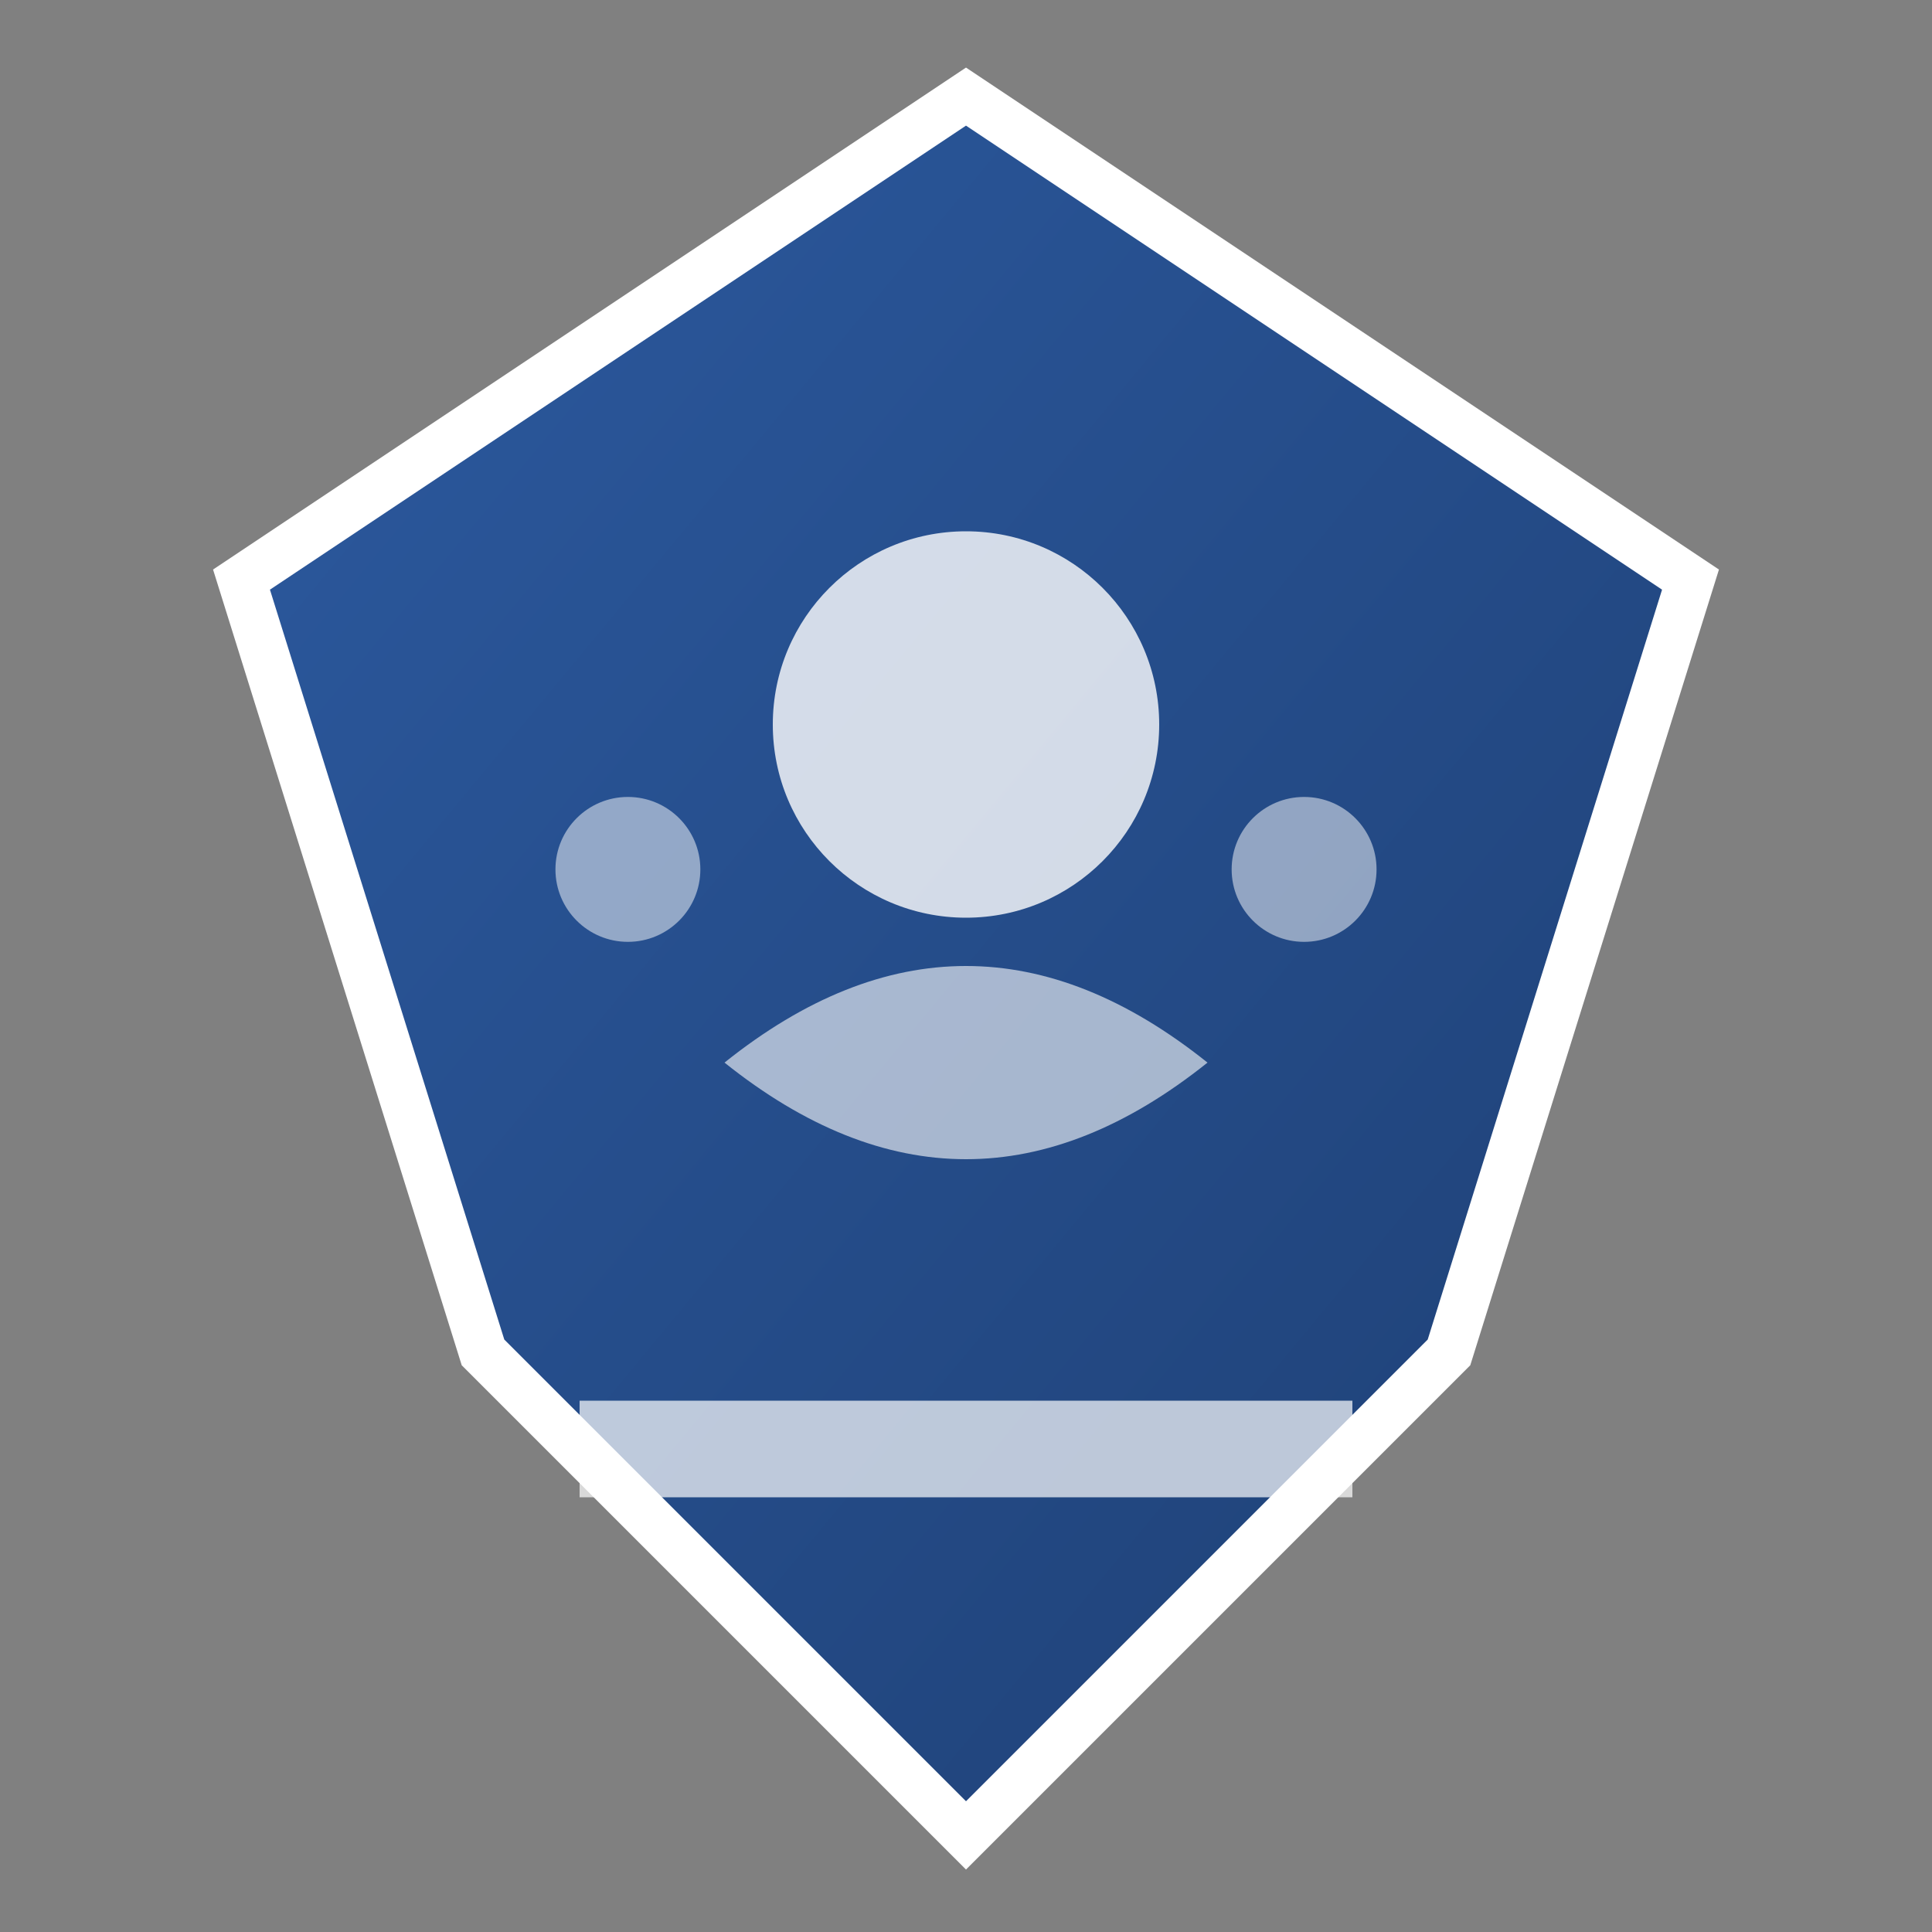
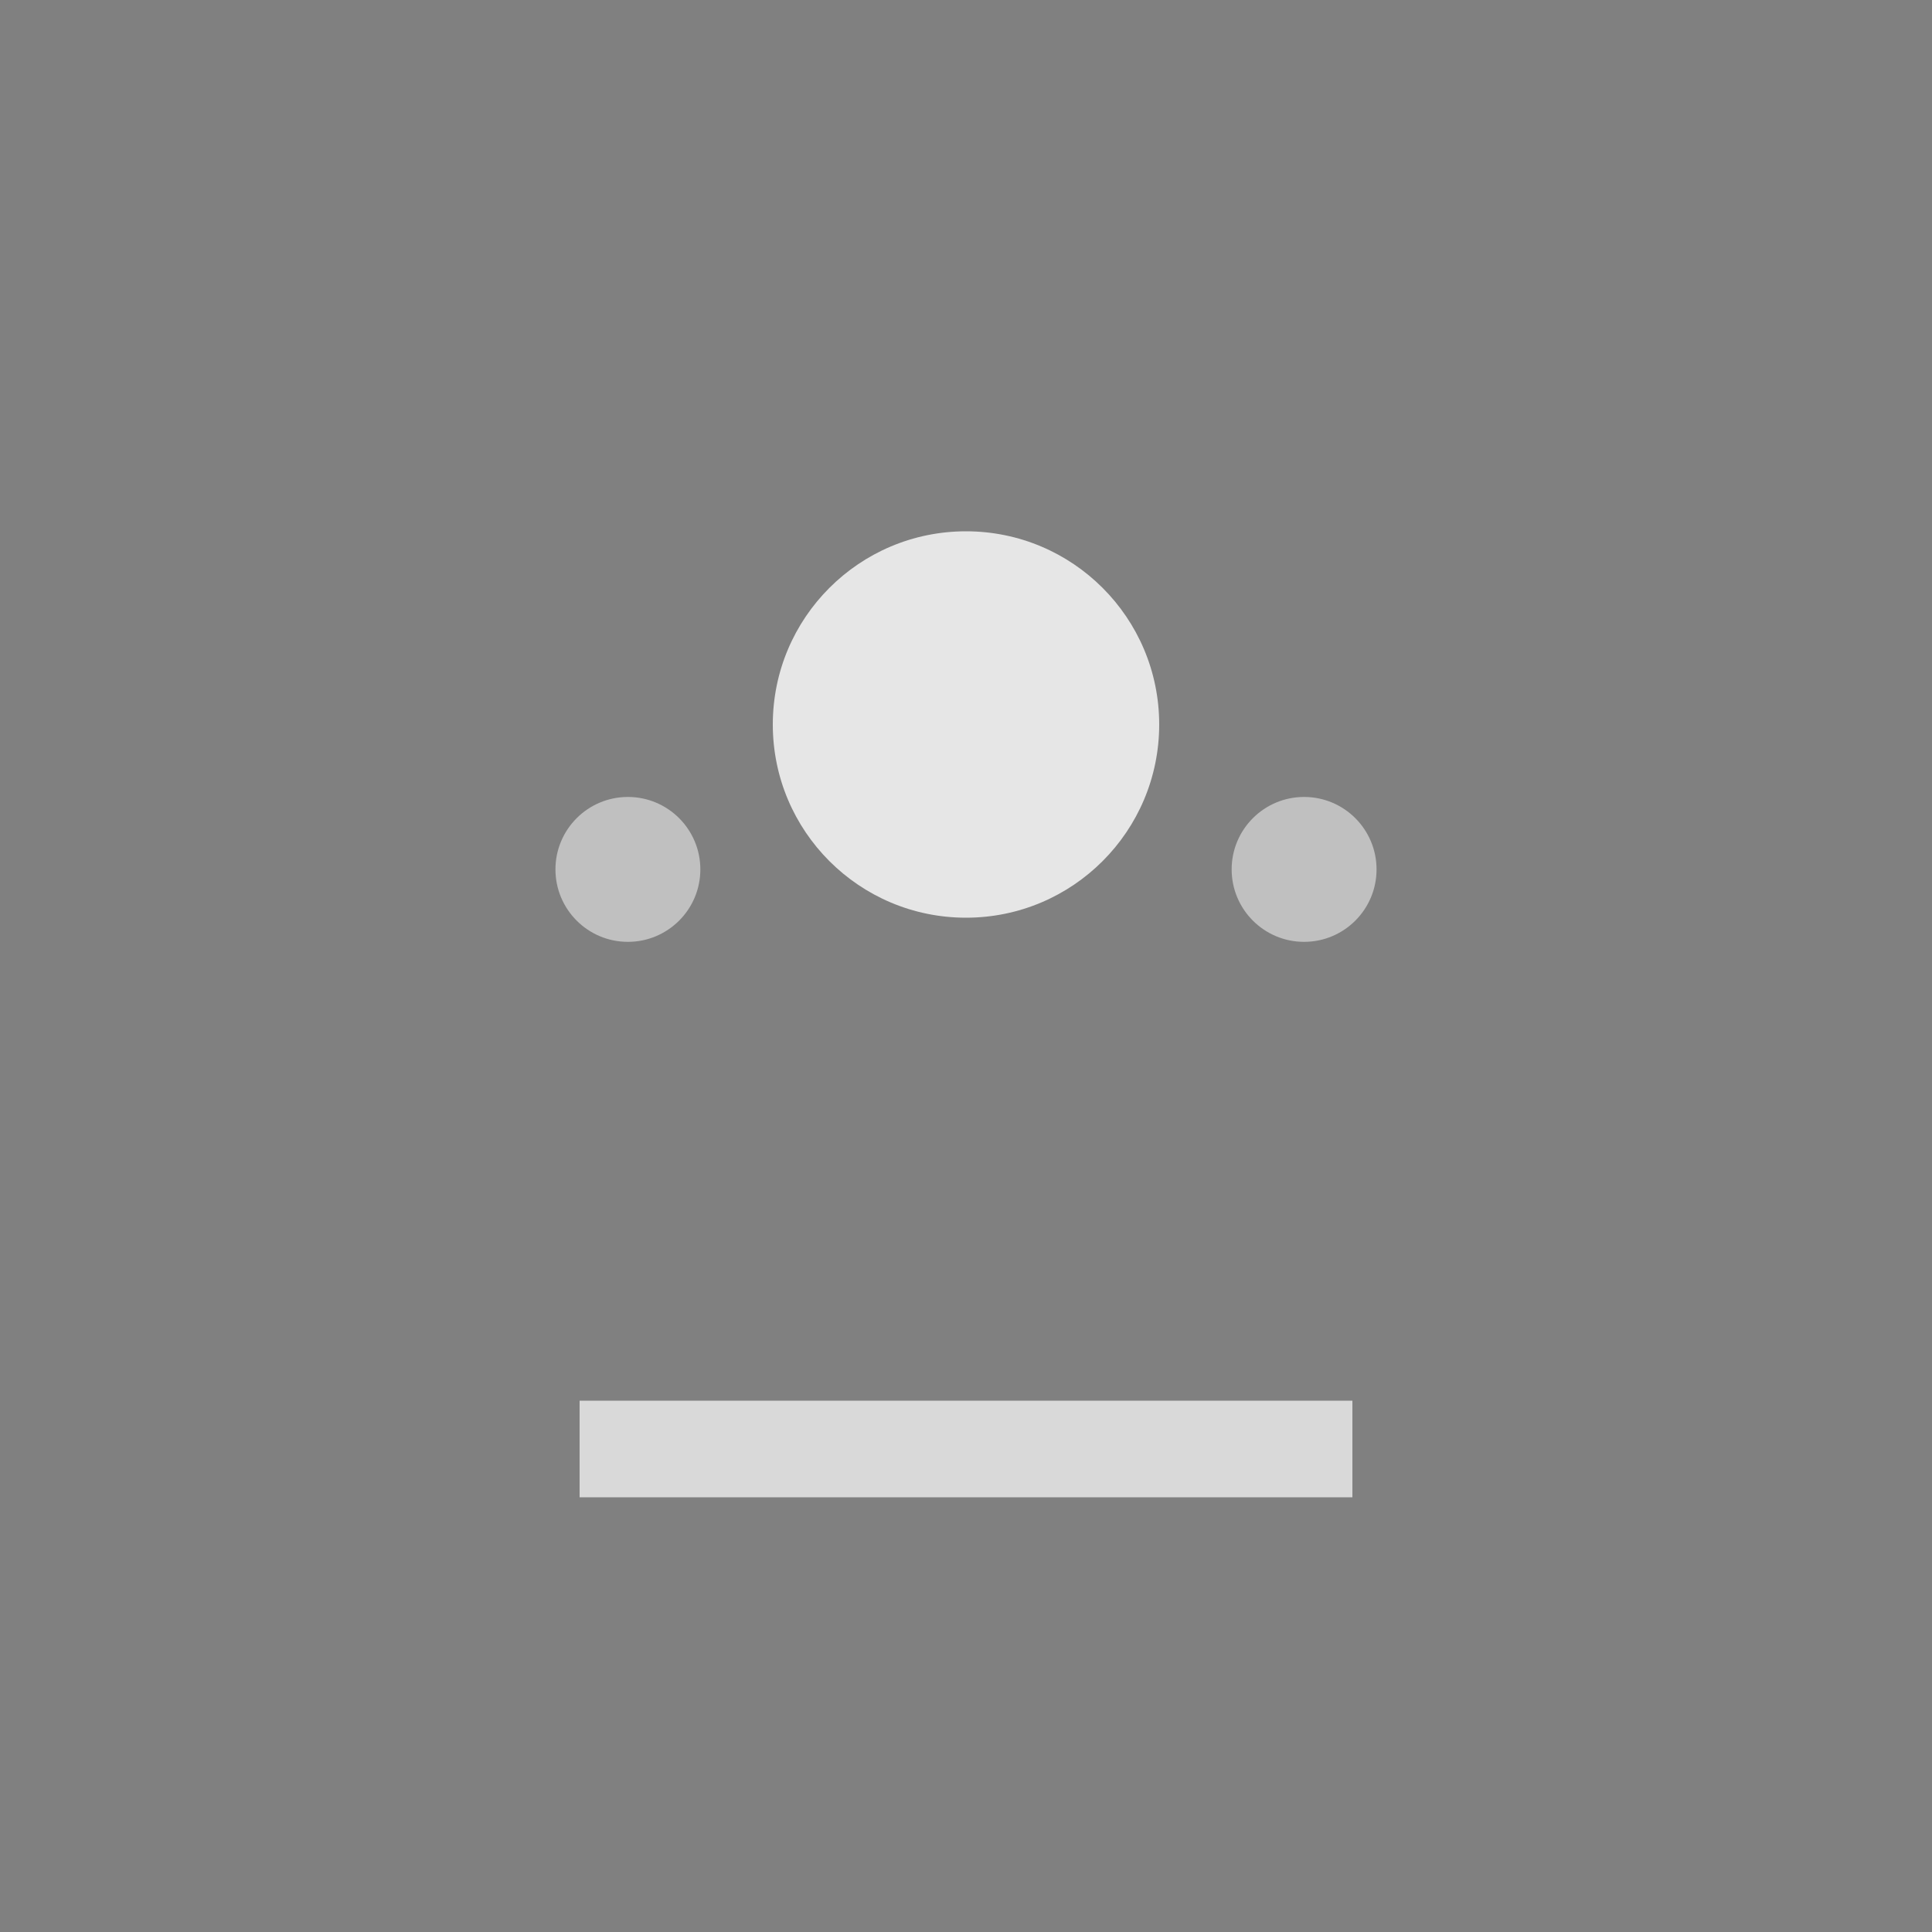
<svg xmlns="http://www.w3.org/2000/svg" width="40" height="40" viewBox="0 0 40 40" fill="none">
  <rect x="0" y="0" width="40" height="40" fill="#808080" stroke="none" />
  <defs>
    <linearGradient id="logoGradient" x1="0%" y1="0%" x2="100%" y2="100%">
      <stop offset="0%" style="stop-color:#2c5aa0;stop-opacity:1" />
      <stop offset="100%" style="stop-color:#1e3f73;stop-opacity:1" />
    </linearGradient>
  </defs>
-   <path d="M20 2 L35 12 L30 28 L20 38 L10 28 L5 12 Z" fill="url(#logoGradient)" stroke="#fff" stroke-width="1" />
  <circle cx="20" cy="15" r="4" fill="#fff" opacity="0.8" />
-   <path d="M15 22 Q20 18 25 22 Q20 26 15 22" fill="#fff" opacity="0.6" />
  <path d="M12 30 L28 30" stroke="#fff" stroke-width="2" opacity="0.7" />
  <circle cx="13" cy="18" r="1.5" fill="#fff" opacity="0.5" />
  <circle cx="27" cy="18" r="1.5" fill="#fff" opacity="0.5" />
</svg>